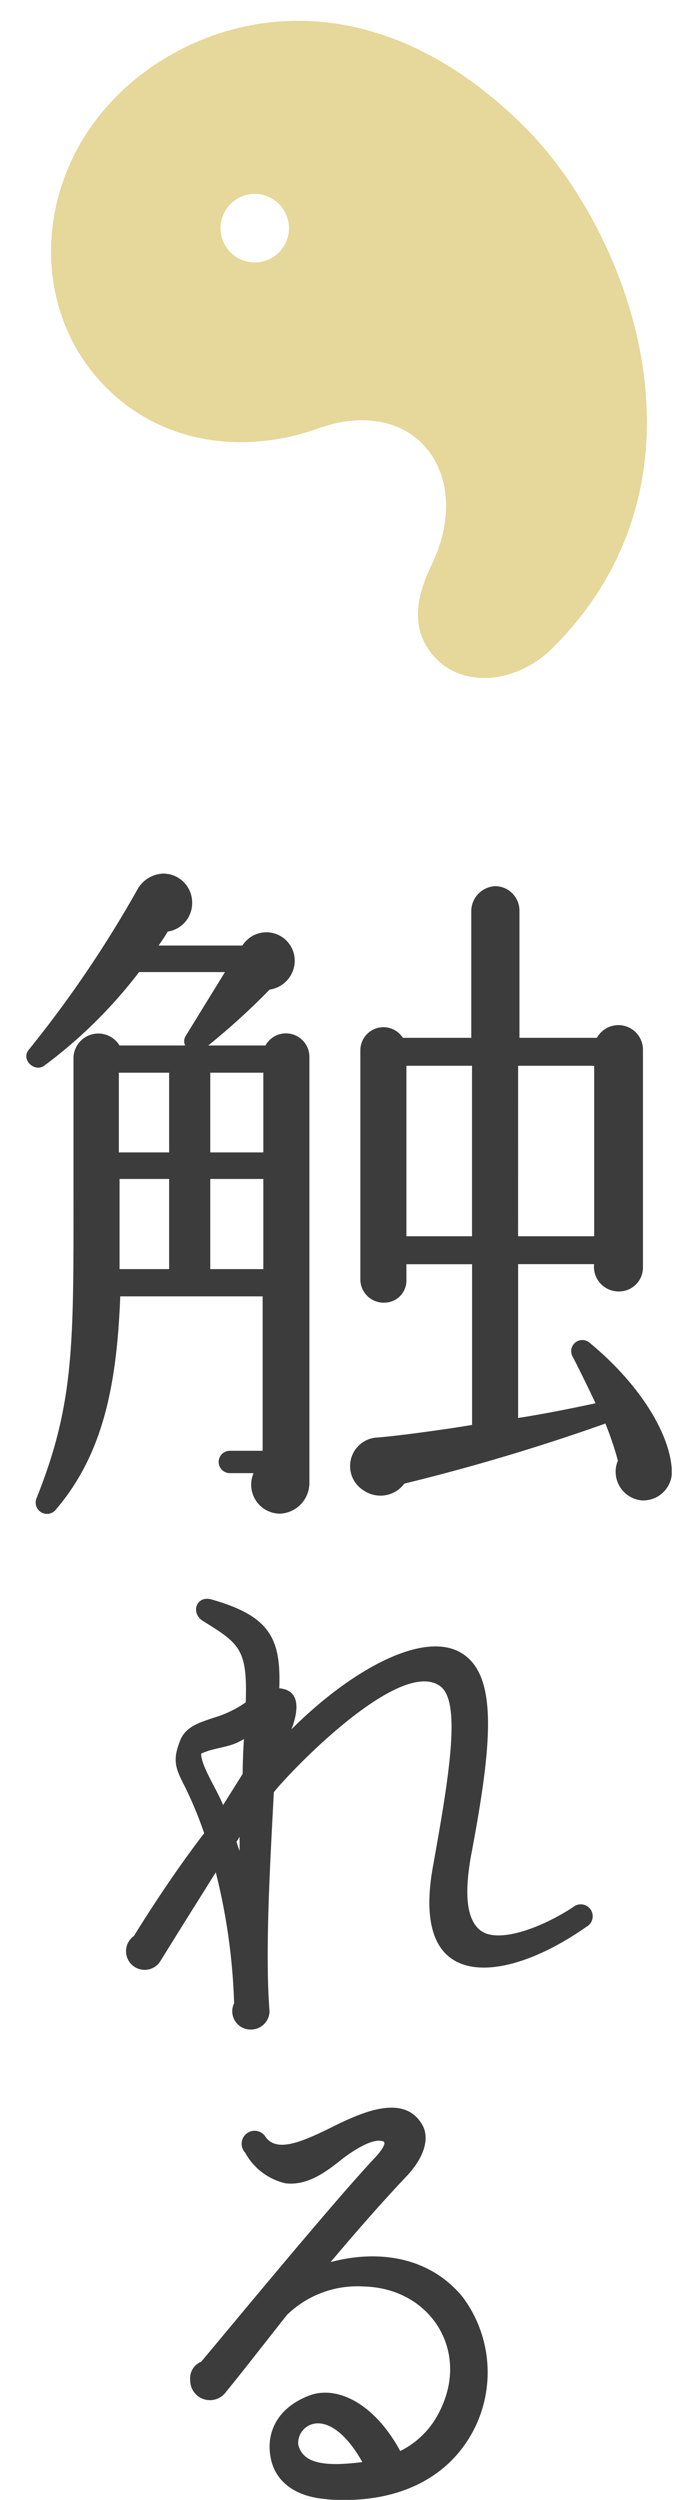
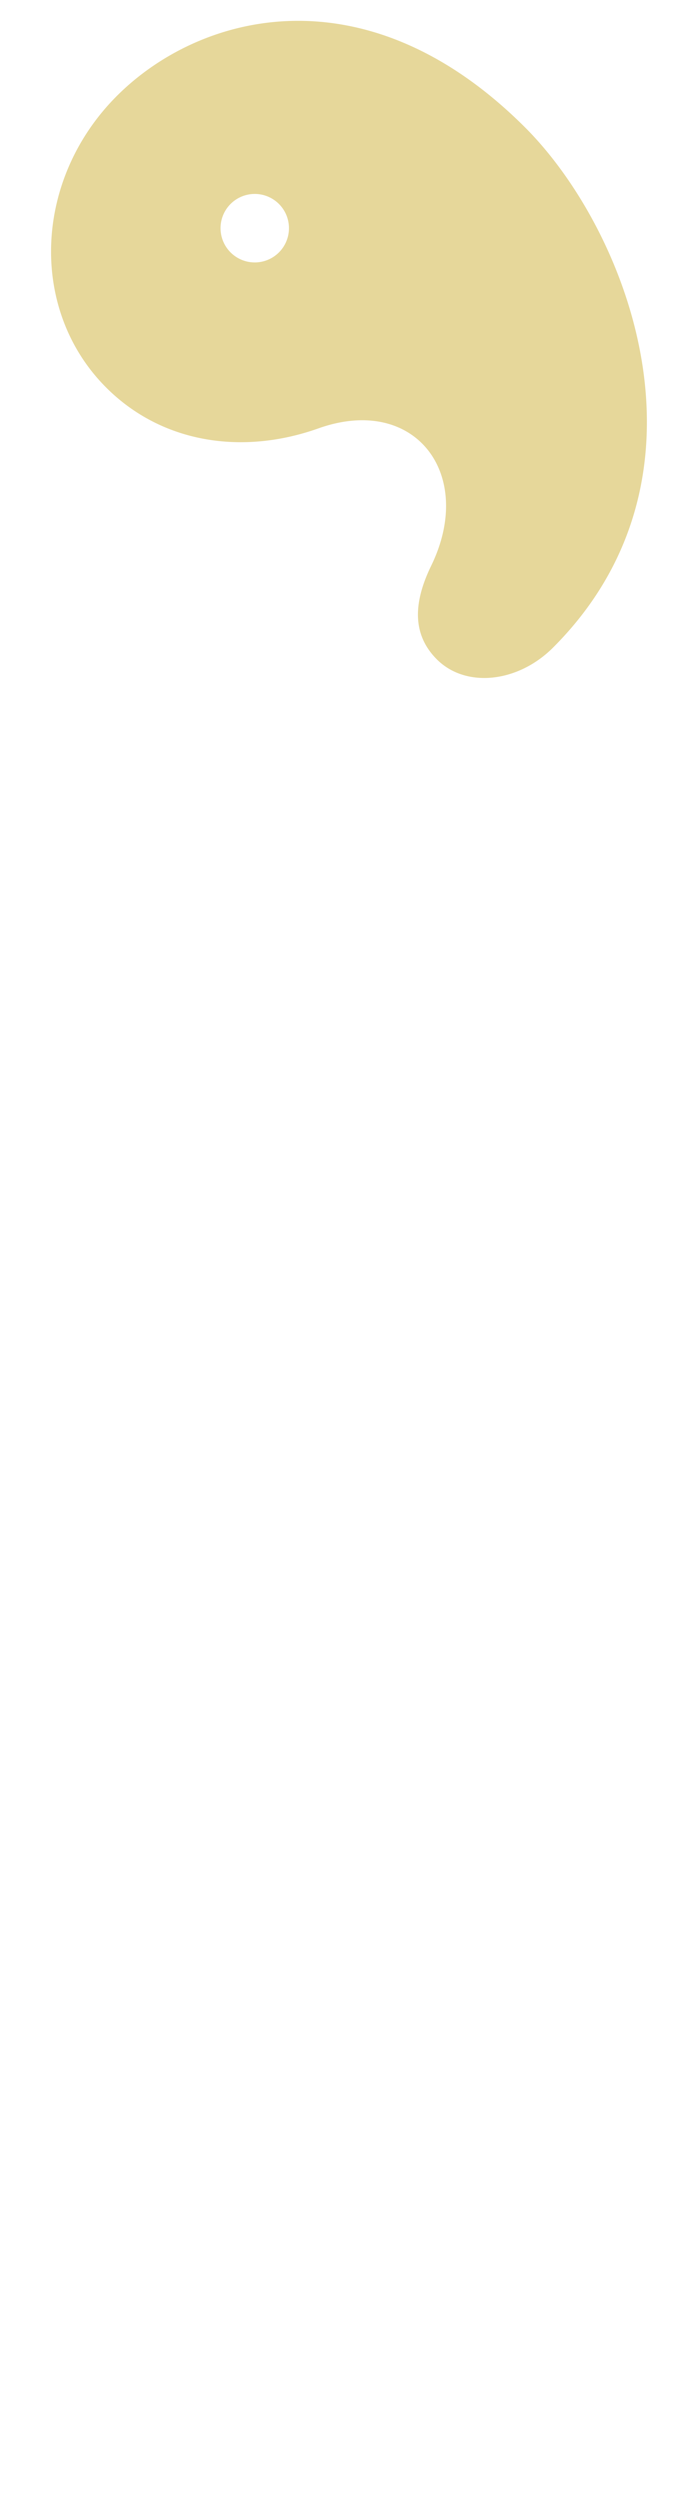
<svg xmlns="http://www.w3.org/2000/svg" width="64" height="228.932" viewBox="0 0 64 228.932">
  <defs>
    <clipPath id="clip-path">
      <rect id="長方形_81" data-name="長方形 81" width="64" height="64" fill="none" />
    </clipPath>
    <clipPath id="clip-path-2">
-       <rect id="長方形_102" data-name="長方形 102" width="59.185" height="148.932" fill="none" />
-     </clipPath>
+       </clipPath>
  </defs>
  <g id="タイトル" transform="translate(-608 -1594.472)">
    <g id="magatama" transform="translate(608 1594.472)">
      <g id="グループ_145" data-name="グループ 145" clip-path="url(#clip-path)">
        <path id="パス_212" data-name="パス 212" d="M55.4,61.211c-3.243,3.243-8.016,3.729-10.66,1.084-2.117-2.118-2.3-4.916-.522-8.569,4.089-8.385-1.476-15.735-10.338-12.584-6.953,2.472-14.348,1.372-19.461-3.741-7.1-7.1-6.665-19.054.977-26.7S38.292-.956,52.849,13.6C62.227,22.98,71.13,45.484,55.4,61.211M25.826,20.591a3.136,3.136,0,1,0,4.435,0,3.136,3.136,0,0,0-4.435,0" transform="translate(-4.685 -1.912)" fill="#e6d79a" />
      </g>
    </g>
    <g id="グループ_176" data-name="グループ 176" transform="translate(610.407 1674.472)">
      <g id="グループ_175" data-name="グループ 175" clip-path="url(#clip-path-2)">
        <path id="パス_268" data-name="パス 268" d="M25.962,55.8a2.817,2.817,0,0,1-2.688,2.816,2.653,2.653,0,0,1-2.432-3.711H18.666a1.024,1.024,0,0,1,0-2.048h3.008V38.716H8.619C8.3,47.1,6.955,53.307,2.668,58.3A1.038,1.038,0,0,1,.939,57.211c3.584-8.96,3.392-14.4,3.392-29.5V16.83a2.279,2.279,0,0,1,4.224-1.088H14.57a.9.9,0,0,1,.065-.9l3.584-5.823H10.347a43.582,43.582,0,0,1-8.7,8.575c-.895.64-2.175-.576-1.408-1.472A105.725,105.725,0,0,0,10.219,1.407,2.825,2.825,0,0,1,12.587,0a2.649,2.649,0,0,1,2.624,2.687,2.627,2.627,0,0,1-2.24,2.624c-.256.448-.577.9-.832,1.279h7.679A2.6,2.6,0,0,1,24.618,8a2.685,2.685,0,0,1-2.3,2.624,65.091,65.091,0,0,1-5.631,5.119H21.93a2.15,2.15,0,0,1,4.032,1.024ZM8.491,25.534H13.1v-7.3H8.491ZM8.555,36.22H13.1V27.965H8.555Zm8.319-10.686h4.864v-7.3H16.874Zm0,10.686h4.864V27.965H16.874ZM56.424,57.4a2.636,2.636,0,0,1-2.176-3.648A30.316,30.316,0,0,0,53.1,50.364a189.925,189.925,0,0,1-18.431,5.5,2.731,2.731,0,0,1-3.712.639,2.622,2.622,0,0,1,1.28-4.864c2.3-.191,6.784-.831,8.64-1.151V35.773H34.857v1.472a2.022,2.022,0,0,1-2.048,2.048,2.133,2.133,0,0,1-2.175-2.048V16.126a2.119,2.119,0,0,1,3.9-1.087h6.272V3.327a2.3,2.3,0,0,1,2.24-2.176,2.244,2.244,0,0,1,2.176,2.176V15.039h7.1a2.253,2.253,0,0,1,4.224,1.087v19.9a2.187,2.187,0,0,1-2.241,2.239,2.254,2.254,0,0,1-2.239-2.5H45.1V49.852c2.5-.385,4.991-.9,7.1-1.345-.512-1.088-1.536-3.2-2.112-4.287a1.02,1.02,0,0,1,1.536-1.28c4.607,3.776,7.3,8.256,7.552,11.455A2.632,2.632,0,0,1,56.424,57.4M34.857,33.212h6.016V17.6H34.857Zm10.24,0h6.976V17.6H45.1Z" fill="#3c3c3c" />
        <path id="パス_269" data-name="パス 269" d="M39.164,99.473c-2.017-1.233-2.689-4.2-1.849-8.681,1.456-8.12,2.576-14.895.672-16.351C34.4,71.7,24.492,81.889,22.7,84.128c-.281,5.6-.841,14.5-.393,20.048a1.7,1.7,0,0,1-1.735,1.681,1.672,1.672,0,0,1-1.513-2.409,56.168,56.168,0,0,0-1.68-11.984c-1.511,2.408-3.135,4.984-5.04,8.065a1.707,1.707,0,1,1-2.464-2.241c1.344-2.183,3.808-5.992,6.44-9.408a36.537,36.537,0,0,0-1.792-4.311c-.84-1.624-1.119-2.352-.447-4.088.5-1.4,1.847-1.737,3.135-2.185a10.013,10.013,0,0,0,2.913-1.4c.168-4.872-.561-5.376-3.92-7.449-1.176-.727-.617-2.408.839-1.96C22.307,68,23.372,70.017,23.2,74.609c2.015.168,1.735,2.128,1.12,3.752,5.487-5.489,12.544-9.409,15.96-6.72,3.023,2.3,2.3,8.792.5,18.311-.672,3.752-.336,5.993.951,6.888,1.624,1.12,5.488-.279,8.4-2.184a1.094,1.094,0,1,1,1.233,1.792c-4.705,3.3-9.521,4.705-12.208,3.025M16.036,80.6c0,1.12,1.4,3.191,2.015,4.7l1.792-2.857c0-1.063.056-2.128.113-3.192-1.289.841-2.632.729-3.92,1.345m3.527,7.615-.279.448a6.821,6.821,0,0,0,.279.84Z" fill="#3c3c3c" />
-         <path id="パス_270" data-name="パス 270" d="M27.628,148.875c-3.753-.28-5.041-2.3-5.263-4.088-.282-1.9.5-4.256,3.638-5.432,2.465-.9,5.881.672,8.289,5.1a7.9,7.9,0,0,0,3.583-3.584c2.856-5.544-.784-11.312-6.887-11.48a9.254,9.254,0,0,0-7.057,2.576c-1.175,1.456-4.032,5.152-5.6,7.056a1.813,1.813,0,0,1-3.3-1.064,1.639,1.639,0,0,1,1.008-1.68c2.407-2.856,12.151-14.672,15.9-18.648.616-.672,1.063-1.287.84-1.512-1.009-.448-3.137,1.064-3.92,1.68-1.457,1.176-3.193,2.408-5.152,2.129a5.685,5.685,0,0,1-3.64-2.8,1.188,1.188,0,1,1,1.9-1.4c1.065,1.4,3.3.449,6.441-1.12,2.743-1.344,6.158-2.688,7.782-.223.9,1.287.338,3.135-1.286,4.871-2.074,2.184-4.593,5.04-7,7.9,4.366-1.176,9.127-.5,12.15,3.248a11.527,11.527,0,0,1,.9,12.264c-2.409,4.48-7.226,6.664-13.329,6.216m-1.4-6.888a1.8,1.8,0,0,0-1.288,1.848c.391,1.736,2.352,2.072,5.879,1.624-1.736-3.08-3.472-3.808-4.591-3.472" fill="#3c3c3c" />
+         <path id="パス_270" data-name="パス 270" d="M27.628,148.875c-3.753-.28-5.041-2.3-5.263-4.088-.282-1.9.5-4.256,3.638-5.432,2.465-.9,5.881.672,8.289,5.1a7.9,7.9,0,0,0,3.583-3.584c2.856-5.544-.784-11.312-6.887-11.48a9.254,9.254,0,0,0-7.057,2.576c-1.175,1.456-4.032,5.152-5.6,7.056a1.813,1.813,0,0,1-3.3-1.064,1.639,1.639,0,0,1,1.008-1.68c2.407-2.856,12.151-14.672,15.9-18.648.616-.672,1.063-1.287.84-1.512-1.009-.448-3.137,1.064-3.92,1.68-1.457,1.176-3.193,2.408-5.152,2.129a5.685,5.685,0,0,1-3.64-2.8,1.188,1.188,0,1,1,1.9-1.4c1.065,1.4,3.3.449,6.441-1.12,2.743-1.344,6.158-2.688,7.782-.223.9,1.287.338,3.135-1.286,4.871-2.074,2.184-4.593,5.04-7,7.9,4.366-1.176,9.127-.5,12.15,3.248a11.527,11.527,0,0,1,.9,12.264c-2.409,4.48-7.226,6.664-13.329,6.216a1.8,1.8,0,0,0-1.288,1.848c.391,1.736,2.352,2.072,5.879,1.624-1.736-3.08-3.472-3.808-4.591-3.472" fill="#3c3c3c" />
      </g>
    </g>
  </g>
</svg>